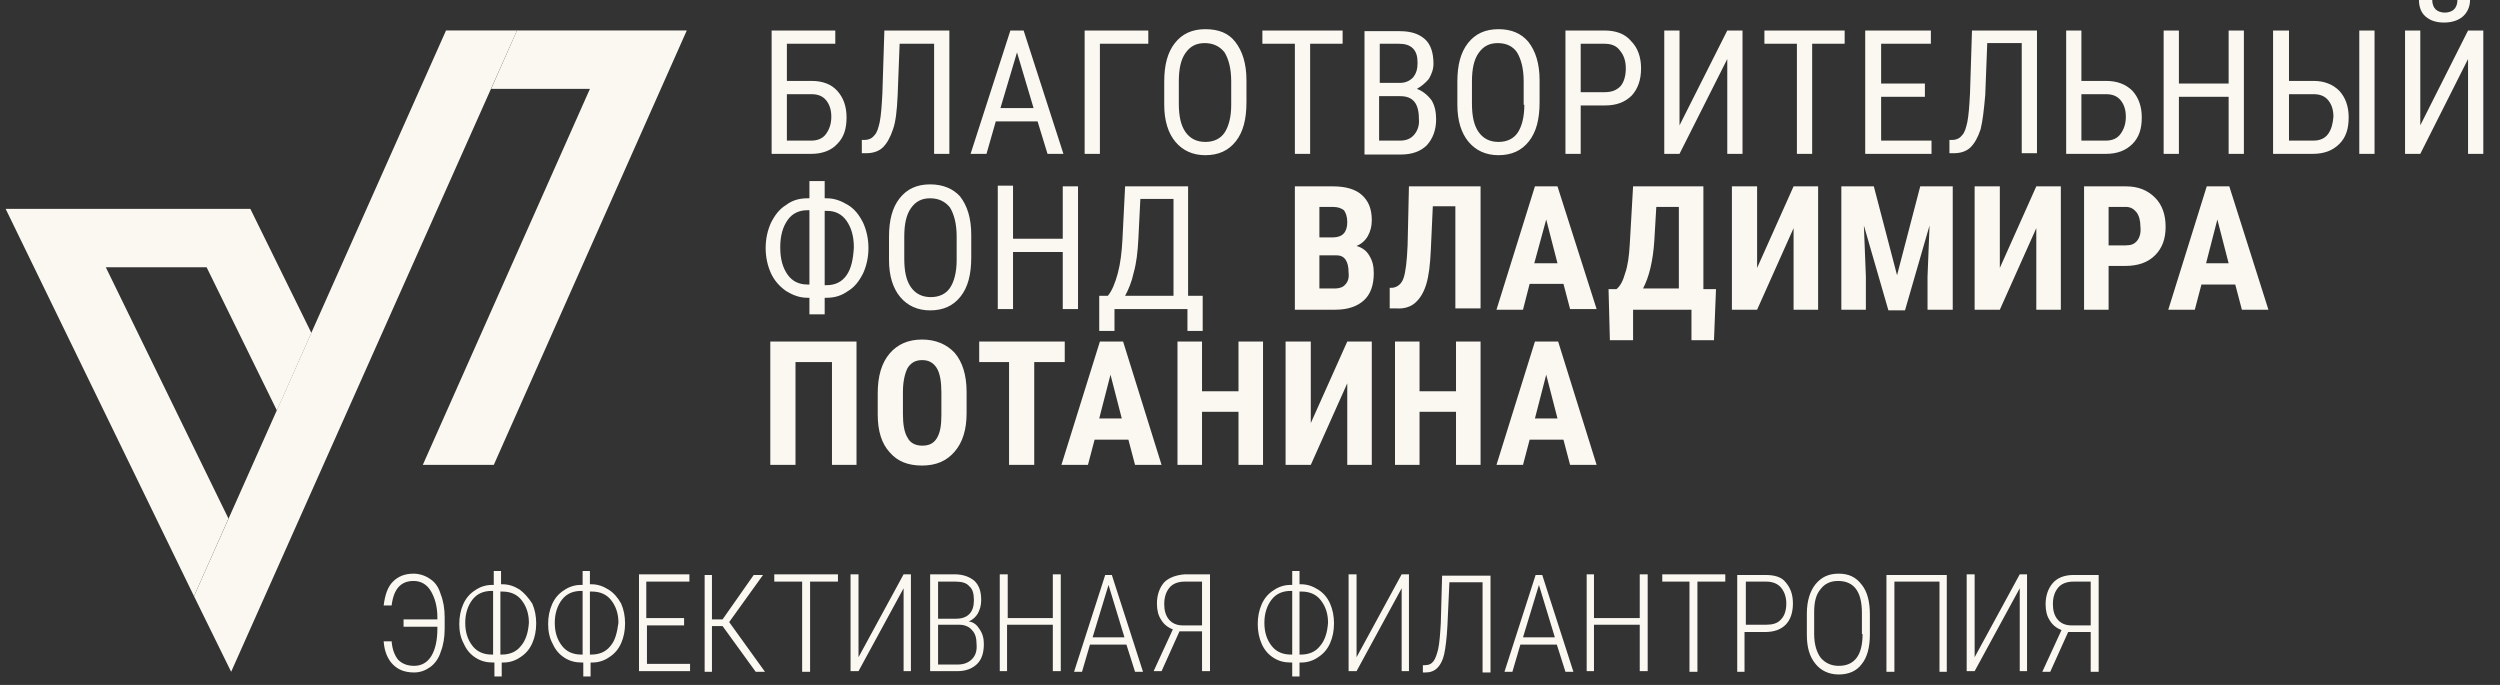
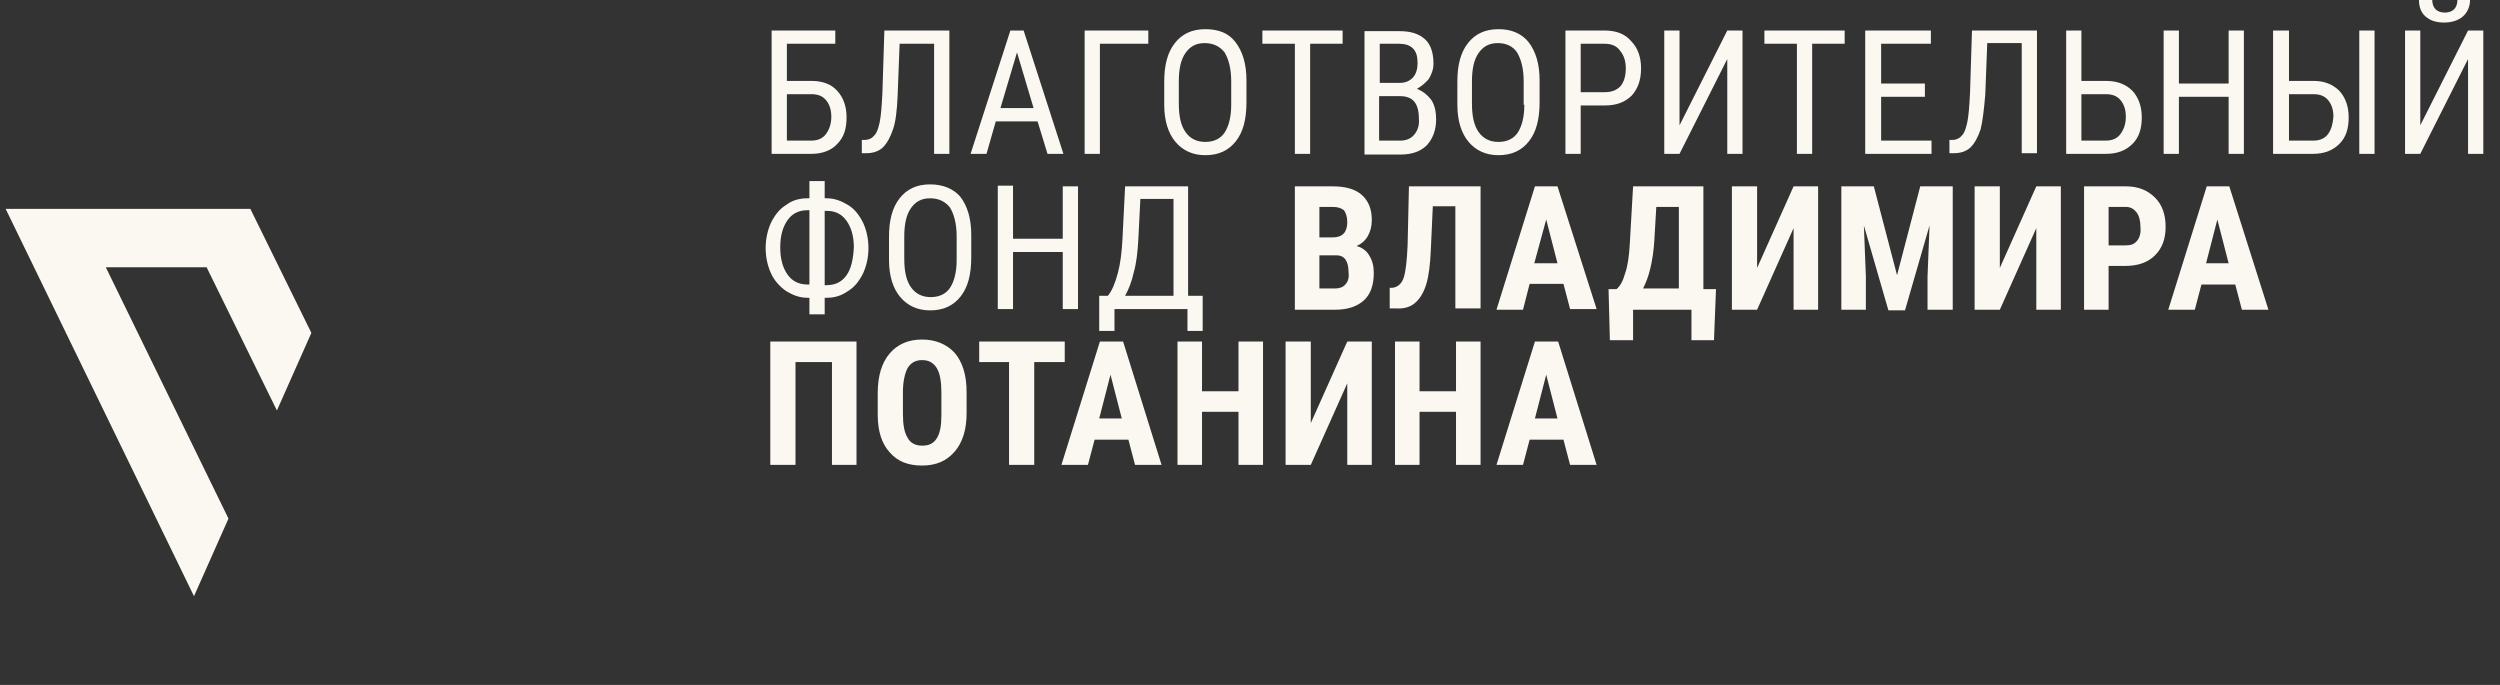
<svg xmlns="http://www.w3.org/2000/svg" width="146" height="40" viewBox="0 0 146 40" fill="none">
  <rect x="0" y="0" width="146" height="40" fill="#333333" stroke="none" />
-   <path d="M25.117 33.811C24.846 33.618 24.498 33.502 24.149 33.502C23.646 33.502 23.258 33.657 22.948 33.966C22.639 34.276 22.484 34.741 22.406 35.361H22.871C22.987 34.392 23.413 33.928 24.149 33.928C24.575 33.928 24.924 34.121 25.156 34.509C25.388 34.896 25.543 35.399 25.543 36.058V36.174H23.568V36.6H25.543V36.716C25.543 37.375 25.427 37.917 25.195 38.304C24.962 38.691 24.614 38.885 24.188 38.885C23.8 38.885 23.491 38.769 23.258 38.536C23.065 38.304 22.91 37.956 22.871 37.452H22.406C22.445 38.033 22.639 38.498 22.948 38.808C23.258 39.117 23.646 39.272 24.188 39.272C24.536 39.272 24.846 39.156 25.117 38.962C25.388 38.769 25.621 38.459 25.737 38.072C25.892 37.684 25.969 37.22 25.969 36.716V36.058C25.969 35.554 25.892 35.09 25.737 34.702C25.621 34.315 25.427 34.005 25.117 33.811ZM30.346 34.431C30.036 34.237 29.726 34.121 29.339 34.121H29.261V33.347H28.835V34.16H28.719C28.371 34.16 28.022 34.276 27.751 34.47C27.441 34.663 27.209 34.935 27.054 35.283C26.899 35.632 26.822 36.019 26.822 36.445C26.822 36.871 26.899 37.258 27.093 37.607C27.247 37.956 27.48 38.227 27.79 38.42C28.099 38.614 28.409 38.691 28.797 38.691H28.874V39.505H29.3V38.691H29.416C29.765 38.691 30.113 38.575 30.385 38.382C30.694 38.188 30.927 37.917 31.082 37.568C31.237 37.22 31.314 36.832 31.314 36.406C31.314 35.98 31.237 35.593 31.082 35.244C30.849 34.896 30.617 34.625 30.346 34.431ZM28.797 38.227H28.719C28.255 38.227 27.867 38.072 27.596 37.723C27.325 37.375 27.17 36.949 27.17 36.368C27.17 35.825 27.325 35.361 27.596 35.012C27.867 34.663 28.255 34.509 28.719 34.509H28.797V38.227ZM30.423 37.723C30.152 38.072 29.765 38.227 29.3 38.227H29.223V34.547H29.339C29.804 34.547 30.191 34.702 30.462 35.051C30.733 35.399 30.888 35.825 30.888 36.368C30.849 36.949 30.694 37.413 30.423 37.723ZM35.536 34.431C35.226 34.237 34.916 34.121 34.529 34.121H34.451V33.347H34.025V34.16H33.909C33.56 34.16 33.212 34.276 32.941 34.47C32.631 34.663 32.399 34.935 32.244 35.283C32.089 35.632 32.011 36.019 32.011 36.445C32.011 36.871 32.089 37.258 32.282 37.607C32.437 37.956 32.67 38.227 32.98 38.42C33.289 38.614 33.599 38.691 33.986 38.691H34.064V39.505H34.49V38.691H34.606C34.955 38.691 35.303 38.575 35.574 38.382C35.884 38.188 36.117 37.917 36.272 37.568C36.426 37.22 36.504 36.832 36.504 36.406C36.504 35.98 36.426 35.593 36.272 35.244C36.078 34.896 35.846 34.625 35.536 34.431ZM34.025 38.227H33.948C33.483 38.227 33.096 38.072 32.825 37.723C32.553 37.375 32.399 36.949 32.399 36.368C32.399 35.825 32.553 35.361 32.825 35.012C33.096 34.663 33.483 34.509 33.948 34.509H34.025V38.227ZM35.652 37.723C35.381 38.072 34.993 38.227 34.529 38.227H34.451V34.547H34.567C35.032 34.547 35.419 34.702 35.691 35.051C35.962 35.399 36.117 35.825 36.117 36.368C36.039 36.949 35.923 37.413 35.652 37.723ZM37.743 36.523H39.951V36.096H37.743V33.966H40.261V33.54H37.317V39.195H40.299V38.769H37.782V36.523H37.743ZM44.56 33.579H44.017L42.197 36.174H41.578V33.579H41.151V39.234H41.578V36.561H42.197L44.134 39.234H44.676L42.584 36.329L44.56 33.579ZM45.218 33.966H46.845V39.234H47.309V33.966H48.936V33.54H45.218V33.966ZM50.137 38.382V33.54H49.672V39.195H50.137L52.77 34.354V39.195H53.197V33.54H52.77L50.137 38.382ZM56.566 36.29C56.798 36.213 56.992 36.019 57.108 35.825C57.224 35.593 57.302 35.361 57.302 35.051C57.302 34.547 57.186 34.199 56.914 33.928C56.643 33.695 56.256 33.54 55.753 33.54H54.32V39.195H55.908C56.411 39.195 56.798 39.04 57.069 38.769C57.341 38.498 57.457 38.11 57.457 37.607C57.457 37.258 57.379 36.987 57.186 36.716C57.069 36.523 56.876 36.329 56.566 36.29ZM54.784 33.966H55.791C56.179 33.966 56.45 34.044 56.605 34.237C56.798 34.392 56.876 34.663 56.876 35.051C56.876 35.399 56.798 35.67 56.605 35.864C56.411 36.058 56.14 36.135 55.83 36.135H54.784V33.966ZM56.76 38.498C56.566 38.691 56.295 38.808 55.946 38.808H54.784V36.484H56.024C56.334 36.484 56.605 36.6 56.76 36.794C56.953 36.987 57.031 37.258 57.031 37.607C57.069 38.033 56.953 38.304 56.76 38.498ZM61.523 36.096H58.851V33.54H58.386V39.195H58.812V36.484H61.485V39.195H61.949V33.54H61.485V36.096H61.523ZM64.544 33.579L62.724 39.234H63.189L63.654 37.646H65.784L66.287 39.234H66.752L64.932 33.579H64.544ZM63.808 37.22L64.738 34.16L65.668 37.22H63.808ZM67.991 34.005C67.72 34.315 67.565 34.741 67.565 35.244C67.565 35.632 67.643 35.942 67.798 36.174C67.953 36.445 68.185 36.639 68.495 36.755L67.372 39.195H67.836L68.882 36.871H70.199V39.195H70.664V33.54H69.192C68.688 33.579 68.262 33.734 67.991 34.005ZM70.199 36.523H69.076C68.727 36.523 68.456 36.406 68.262 36.174C68.069 35.942 67.991 35.632 67.991 35.283C67.991 34.857 68.108 34.547 68.301 34.315C68.495 34.083 68.805 33.966 69.192 33.966H70.199V36.523ZM76.977 34.431C76.667 34.237 76.357 34.121 75.97 34.121H75.892V33.347H75.466V34.16H75.35C75.001 34.16 74.653 34.276 74.382 34.47C74.072 34.663 73.84 34.935 73.685 35.283C73.53 35.632 73.452 36.019 73.452 36.445C73.452 36.871 73.53 37.258 73.685 37.607C73.84 37.956 74.072 38.227 74.382 38.42C74.692 38.614 75.001 38.691 75.389 38.691H75.466V39.505H75.892V38.691H76.008C76.357 38.691 76.706 38.575 76.977 38.382C77.286 38.188 77.519 37.917 77.674 37.568C77.829 37.22 77.906 36.832 77.906 36.406C77.906 35.98 77.829 35.593 77.674 35.244C77.519 34.896 77.286 34.625 76.977 34.431ZM75.466 38.227H75.389C74.924 38.227 74.537 38.072 74.266 37.723C73.994 37.375 73.84 36.949 73.84 36.368C73.84 35.825 73.994 35.361 74.266 35.012C74.537 34.663 74.924 34.509 75.389 34.509H75.466V38.227ZM77.093 37.723C76.822 38.072 76.434 38.227 75.97 38.227H75.892V34.547H76.008C76.473 34.547 76.86 34.702 77.132 35.051C77.403 35.399 77.558 35.825 77.558 36.368C77.519 36.949 77.364 37.413 77.093 37.723ZM79.223 38.382V33.54H78.758V39.195H79.223L81.857 34.354V39.195H82.283V33.54H81.857L79.223 38.382ZM84.142 36.406C84.103 37.065 84.064 37.568 83.987 37.917C83.909 38.227 83.832 38.459 83.716 38.614C83.599 38.769 83.445 38.846 83.212 38.846H83.096V39.272H83.251C83.522 39.272 83.754 39.195 83.948 39.001C84.103 38.846 84.258 38.575 84.335 38.227C84.413 37.878 84.49 37.297 84.529 36.561L84.645 34.005H86.582V39.272H87.046V33.618H84.219L84.142 36.406ZM89.68 33.579L87.86 39.234H88.324L88.789 37.646H90.919L91.423 39.234H91.888L90.067 33.579H89.68ZM88.944 37.22L89.874 34.16L90.803 37.22H88.944ZM95.761 36.096H93.088V33.54H92.662V39.195H93.088V36.484H95.761V39.195H96.225V33.54H95.761V36.096ZM97.039 33.966H98.665V39.234H99.13V33.966H100.757V33.54H97.077V33.966H97.039ZM103.119 33.579H101.454V39.234H101.88V36.91H103.081C103.623 36.91 104.01 36.755 104.281 36.484C104.552 36.213 104.707 35.787 104.707 35.244C104.707 34.702 104.552 34.315 104.281 34.005C104.049 33.695 103.623 33.579 103.119 33.579ZM104.01 36.174C103.816 36.406 103.507 36.484 103.158 36.484H101.957V33.966H103.158C103.507 33.966 103.816 34.083 104.01 34.315C104.204 34.547 104.32 34.857 104.32 35.244C104.32 35.67 104.204 35.98 104.01 36.174ZM107.38 33.502C106.799 33.502 106.373 33.695 106.024 34.121C105.714 34.509 105.52 35.09 105.52 35.825V37.065C105.52 37.801 105.675 38.343 106.024 38.769C106.334 39.156 106.799 39.389 107.38 39.389C107.96 39.389 108.425 39.195 108.735 38.769C109.045 38.382 109.2 37.801 109.2 37.065V35.864C109.2 35.128 109.045 34.547 108.735 34.16C108.386 33.695 107.96 33.502 107.38 33.502ZM108.774 37.026C108.774 37.646 108.658 38.11 108.425 38.42C108.193 38.73 107.844 38.885 107.38 38.885C106.953 38.885 106.605 38.73 106.334 38.42C106.101 38.11 105.947 37.646 105.947 37.026V35.748C105.947 35.128 106.063 34.702 106.334 34.392C106.566 34.083 106.915 33.928 107.341 33.928C107.806 33.928 108.154 34.083 108.386 34.392C108.619 34.702 108.735 35.167 108.735 35.787V37.026H108.774ZM110.207 39.234H110.633V33.966H113.266V39.234H113.692V33.579H110.168V39.234H110.207ZM115.319 38.382V33.54H114.854V39.195H115.319L117.953 34.354V39.195H118.379V33.54H117.953L115.319 38.382ZM121.09 33.579C120.586 33.579 120.16 33.734 119.889 34.044C119.618 34.354 119.463 34.78 119.463 35.283C119.463 35.67 119.541 35.98 119.696 36.213C119.851 36.484 120.083 36.677 120.393 36.794L119.27 39.234H119.734L120.78 36.91H122.097V39.234H122.562V33.579H121.09ZM122.097 36.523H120.974C120.625 36.523 120.354 36.406 120.16 36.174C119.967 35.942 119.889 35.632 119.889 35.283C119.889 34.857 120.005 34.547 120.199 34.315C120.393 34.083 120.703 33.966 121.09 33.966H122.097V36.523Z" fill="#FAF8F1" />
  <path d="M13.343 30.286L6.178 15.607H12.065L16.171 23.973L18.184 19.442L14.621 12.199H0.33L11.329 34.817L13.343 30.286Z" fill="#FAF8F1" />
-   <path d="M26.047 1.781L11.33 34.818L13.499 39.233L30.192 1.781H26.047Z" fill="#FAF8F1" />
-   <path d="M24.692 27.149H28.837L40.107 1.781H30.192L28.682 5.189H34.452L24.692 27.149Z" fill="#FAF8F1" />
  <path d="M124.149 10.883H121.709V18.087H123.142V15.53H124.11C124.846 15.53 125.427 15.337 125.853 14.911C126.279 14.485 126.472 13.943 126.472 13.245C126.472 12.548 126.279 11.967 125.853 11.541C125.427 11.115 124.885 10.883 124.149 10.883ZM124.807 14.059C124.652 14.252 124.458 14.33 124.149 14.33H123.142V12.083H124.149C124.42 12.083 124.613 12.2 124.768 12.393C124.923 12.587 125.001 12.897 125.001 13.245C125.039 13.594 124.962 13.865 124.807 14.059ZM102.615 15.647V10.883H101.143V18.087H102.615L104.745 13.323V18.087H106.178V10.883H104.745L102.615 15.647ZM130.191 10.883H128.874L126.627 18.087H128.177L128.564 16.615H130.539L130.926 18.087H132.476L130.191 10.883ZM128.835 15.376L129.493 12.819L130.152 15.376H128.835ZM79.222 14.368C79.493 14.252 79.725 14.059 79.88 13.788C80.035 13.516 80.113 13.207 80.113 12.858C80.113 12.2 79.919 11.735 79.532 11.386C79.145 11.038 78.564 10.883 77.828 10.883H75.62V18.087H77.983C78.719 18.087 79.261 17.893 79.648 17.544C80.035 17.196 80.229 16.654 80.229 15.956C80.229 15.53 80.152 15.221 79.958 14.911C79.803 14.64 79.532 14.446 79.222 14.368ZM77.053 12.083H77.828C78.138 12.083 78.331 12.161 78.486 12.277C78.602 12.432 78.68 12.664 78.68 12.974C78.68 13.555 78.409 13.865 77.828 13.865H77.053V12.083ZM78.564 16.615C78.447 16.77 78.215 16.847 77.983 16.847H77.053V14.911H78.06C78.525 14.911 78.757 15.259 78.757 15.918C78.796 16.227 78.719 16.46 78.564 16.615ZM82.63 17.699C82.901 17.467 83.134 17.118 83.289 16.615C83.444 16.111 83.521 15.453 83.56 14.601L83.676 12.045H84.993V18.009H86.465V10.883H82.282L82.204 14.33C82.165 15.259 82.088 15.879 81.972 16.227C81.856 16.576 81.623 16.77 81.313 16.808H81.159V18.009H81.507C81.972 18.048 82.359 17.932 82.63 17.699ZM89.331 16.576H91.306L91.693 18.048H93.242L90.957 10.883H89.64L87.394 18.087H88.943L89.331 16.576ZM90.299 12.819L90.957 15.376H89.602L90.299 12.819ZM99.516 10.883H95.372L95.179 14.252C95.14 14.949 95.062 15.53 94.908 15.956C94.791 16.382 94.636 16.692 94.404 16.886H93.939L94.017 19.868H95.372V18.087H98.781V19.868H100.097L100.214 16.886H99.478V10.883H99.516ZM98.045 16.847H95.953C96.302 16.189 96.534 15.259 96.612 14.059L96.728 12.083H98.045V16.847ZM110.787 16.073L109.431 10.883H107.534V18.087H108.967V16.15L108.85 13.168L110.283 18.125H111.252L112.685 13.168L112.568 16.15V18.087H114.04V10.883H112.142L110.787 16.073ZM116.79 15.647V10.883H115.318V18.087H116.79L118.92 13.323V18.087H120.353V10.883H118.92L116.79 15.647ZM62.181 19.946H57.185V21.146H58.928V27.149H60.399V21.146H62.181V19.946ZM53.854 19.829C53.041 19.829 52.421 20.101 51.956 20.643C51.492 21.185 51.259 21.959 51.259 22.966V24.206C51.259 25.174 51.492 25.91 51.956 26.413C52.421 26.956 53.041 27.188 53.854 27.188C54.667 27.188 55.287 26.917 55.752 26.375C56.217 25.832 56.449 25.097 56.449 24.128V22.889C56.449 21.921 56.217 21.146 55.752 20.604C55.287 20.101 54.629 19.829 53.854 19.829ZM54.977 24.245C54.977 24.864 54.9 25.29 54.706 25.6C54.512 25.91 54.241 26.026 53.854 26.026C53.467 26.026 53.157 25.871 53.002 25.561C52.808 25.252 52.731 24.787 52.731 24.167V22.889C52.731 22.269 52.847 21.805 53.002 21.495C53.196 21.185 53.467 21.03 53.854 21.03C54.241 21.03 54.512 21.185 54.706 21.495C54.9 21.805 54.977 22.308 54.977 22.928V24.245ZM45.024 27.149H46.457V21.146H48.587V27.149H50.02V19.946H44.985V27.149H45.024ZM85.031 22.85H82.901V19.946H81.468V27.149H82.901V24.051H85.031V27.149H86.465V19.946H85.031V22.85ZM64.234 19.946L61.987 27.149H63.536L63.924 25.678H65.899L66.286 27.149H67.835L65.589 19.946H64.234ZM64.195 24.438L64.853 21.882L65.512 24.438H64.195ZM76.55 24.709V19.946H75.078V27.149H76.55L78.68 22.386V27.149H80.113V19.946H78.68L76.55 24.709ZM89.64 19.946L87.394 27.149H88.943L89.331 25.678H91.306L91.693 27.149H93.242L90.996 19.946H89.64ZM89.64 24.438L90.299 21.882L90.957 24.438H89.64ZM72.328 22.85H70.198V19.946H68.765V27.149H70.198V24.051H72.328V27.149H73.761V19.946H72.328V22.85Z" fill="#FAF8F1" />
  <path d="M135.11 4.725H133.677V1.782H132.747V8.985H135.071C135.729 8.985 136.233 8.792 136.62 8.404C137.008 8.017 137.162 7.514 137.162 6.855C137.162 6.197 136.969 5.693 136.62 5.306C136.233 4.919 135.729 4.725 135.11 4.725ZM135.962 7.823C135.768 8.095 135.458 8.211 135.11 8.211H133.677V5.5H135.11C135.497 5.5 135.768 5.616 135.962 5.848C136.156 6.081 136.272 6.39 136.272 6.816C136.233 7.242 136.156 7.552 135.962 7.823ZM62.065 13.943H59.161V10.844H58.27V18.048H59.161V14.717H62.065V18.048H62.956V10.883H62.065V13.943ZM61.175 8.985H62.104L59.78 1.782H59.006L56.682 8.985H57.611L58.154 7.088H60.594L61.175 8.985ZM58.425 6.313L59.393 3.06L60.361 6.313H58.425ZM54.319 10.767C53.545 10.767 52.964 11.038 52.538 11.58C52.112 12.122 51.918 12.858 51.918 13.827V15.182C51.918 16.112 52.151 16.848 52.577 17.351C53.002 17.855 53.584 18.126 54.319 18.126C55.094 18.126 55.675 17.855 56.101 17.312C56.527 16.77 56.721 16.034 56.721 15.027V13.71C56.721 12.742 56.488 12.006 56.062 11.464C55.675 11.038 55.094 10.767 54.319 10.767ZM55.869 15.182C55.869 15.918 55.714 16.46 55.481 16.809C55.249 17.157 54.862 17.351 54.358 17.351C53.855 17.351 53.467 17.157 53.196 16.77C52.925 16.383 52.809 15.841 52.809 15.105V13.827C52.809 13.091 52.925 12.549 53.196 12.161C53.467 11.774 53.816 11.58 54.319 11.58C54.823 11.58 55.21 11.774 55.481 12.122C55.714 12.51 55.869 13.052 55.869 13.827V15.182ZM52.422 5.577L52.538 2.556H54.552V8.985H55.443V1.782H51.647L51.531 5.461C51.492 6.197 51.453 6.739 51.376 7.126C51.298 7.475 51.221 7.746 51.066 7.901C50.95 8.056 50.756 8.172 50.485 8.172H50.33V8.947H50.601C50.989 8.947 51.337 8.83 51.569 8.598C51.802 8.366 51.996 8.017 52.151 7.552C52.305 7.126 52.383 6.468 52.422 5.577ZM48.897 8.404C49.285 8.017 49.439 7.514 49.439 6.855C49.439 6.197 49.246 5.693 48.897 5.306C48.549 4.919 48.045 4.725 47.387 4.725H45.954V2.556H48.781V1.782H45.063V8.985H47.387C48.006 8.985 48.549 8.792 48.897 8.404ZM45.954 5.5H47.387C47.774 5.5 48.045 5.616 48.239 5.848C48.432 6.081 48.549 6.39 48.549 6.816C48.549 7.242 48.432 7.552 48.239 7.823C48.045 8.095 47.735 8.211 47.387 8.211H45.954V5.5ZM49.517 11.967C49.13 11.735 48.742 11.58 48.278 11.58H48.161V10.573H47.27V11.58H47.154C46.69 11.58 46.264 11.696 45.915 11.967C45.528 12.2 45.257 12.549 45.024 13.013C44.831 13.439 44.714 13.943 44.714 14.485C44.714 15.027 44.831 15.531 45.024 15.957C45.218 16.383 45.528 16.731 45.915 17.002C46.302 17.235 46.69 17.39 47.154 17.39H47.27V18.358H48.161V17.39H48.278C48.742 17.39 49.13 17.273 49.517 17.002C49.904 16.77 50.175 16.421 50.408 15.957C50.601 15.531 50.718 15.027 50.718 14.485C50.718 13.943 50.601 13.439 50.408 13.013C50.175 12.549 49.904 12.2 49.517 11.967ZM47.27 16.615H47.154C46.651 16.615 46.264 16.422 45.992 16.034C45.721 15.647 45.566 15.143 45.566 14.446C45.566 13.749 45.721 13.246 45.992 12.858C46.264 12.471 46.651 12.277 47.154 12.277H47.27V16.615ZM49.439 16.073C49.168 16.46 48.781 16.654 48.278 16.654H48.161V12.316H48.316C48.781 12.316 49.168 12.51 49.439 12.897C49.711 13.284 49.865 13.788 49.865 14.446C49.827 15.143 49.711 15.686 49.439 16.073ZM141.655 0.968C141.926 1.201 142.275 1.317 142.74 1.317C143.166 1.317 143.553 1.201 143.824 0.968C144.095 0.736 144.25 0.387 144.25 0H143.514C143.514 0.232 143.437 0.426 143.321 0.542C143.204 0.658 143.011 0.736 142.778 0.736C142.546 0.736 142.352 0.658 142.236 0.542C142.12 0.426 142.042 0.232 142.042 0H141.268C141.268 0.387 141.384 0.736 141.655 0.968ZM137.782 8.985H138.673V1.782H137.782V8.985ZM144.134 1.782L141.345 7.32V1.782H140.455V8.985H141.345L144.134 3.447V8.985H145.025V1.782H144.134ZM82.747 5.19C83.018 5.035 83.251 4.841 83.444 4.609C83.599 4.338 83.715 4.067 83.715 3.718C83.715 3.098 83.56 2.595 83.212 2.285C82.863 1.975 82.398 1.82 81.74 1.82H79.687V9.024H81.817C82.476 9.024 82.979 8.83 83.328 8.482C83.677 8.095 83.87 7.591 83.87 6.971C83.87 6.545 83.793 6.158 83.599 5.848C83.328 5.5 83.057 5.306 82.747 5.19ZM80.54 2.556H81.701C82.05 2.556 82.321 2.634 82.515 2.827C82.708 3.021 82.786 3.292 82.786 3.679C82.786 4.028 82.708 4.299 82.515 4.531C82.321 4.725 82.089 4.841 81.74 4.841H80.578V2.556H80.54ZM82.592 7.862C82.398 8.095 82.127 8.211 81.779 8.211H80.54V5.616H81.779C82.515 5.616 82.863 6.042 82.863 6.933C82.902 7.32 82.786 7.63 82.592 7.862ZM109.858 5.655H112.414V4.88H109.858V2.556H112.763V1.782H108.928V8.985H112.801V8.211H109.858V5.655ZM87.511 1.704C86.736 1.704 86.155 1.975 85.729 2.517C85.303 3.06 85.11 3.796 85.11 4.764V6.119C85.11 7.049 85.342 7.785 85.768 8.288C86.194 8.792 86.775 9.063 87.511 9.063C88.285 9.063 88.866 8.792 89.292 8.249C89.718 7.707 89.912 6.971 89.912 5.964V4.686C89.912 3.718 89.68 2.982 89.254 2.44C88.828 1.936 88.247 1.704 87.511 1.704ZM89.021 6.119C89.021 6.855 88.866 7.397 88.634 7.746C88.402 8.095 88.014 8.288 87.511 8.288C87.007 8.288 86.62 8.095 86.349 7.707C86.078 7.32 85.962 6.778 85.962 6.042V4.764C85.962 4.028 86.078 3.486 86.349 3.098C86.62 2.711 86.969 2.517 87.472 2.517C87.976 2.517 88.363 2.711 88.595 3.06C88.828 3.447 88.983 3.989 88.983 4.764V6.119H89.021ZM115.048 5.461C115.009 6.197 114.97 6.739 114.893 7.126C114.815 7.475 114.738 7.746 114.583 7.901C114.467 8.056 114.273 8.172 114.002 8.172H113.847V8.947H114.118C114.506 8.947 114.854 8.83 115.086 8.598C115.319 8.366 115.513 8.017 115.667 7.552C115.784 7.088 115.861 6.429 115.939 5.538L116.055 2.517H118.069V8.947H118.959V1.782H115.164L115.048 5.461ZM98.084 7.32V1.782H97.193V8.985H98.084L100.873 3.447V8.985H101.763V1.782H100.873L98.084 7.32ZM103.041 2.556H104.939V8.985H105.83V2.556H107.728V1.782H103.041V2.556ZM64.234 2.556H67.061V1.782H63.343V8.985H64.234V2.556ZM93.708 1.782H91.422V8.985H92.313V6.158H93.746C94.405 6.158 94.908 5.964 95.296 5.577C95.644 5.19 95.838 4.686 95.838 3.989C95.838 3.331 95.644 2.789 95.257 2.401C94.908 1.975 94.366 1.782 93.708 1.782ZM94.637 5.035C94.405 5.267 94.134 5.383 93.708 5.383H92.313V2.556H93.708C94.095 2.556 94.405 2.672 94.598 2.943C94.831 3.215 94.947 3.563 94.947 3.989C94.947 4.454 94.831 4.803 94.637 5.035ZM69.424 10.883H65.706L65.551 13.982C65.512 14.717 65.435 15.376 65.28 15.957C65.125 16.538 64.931 17.002 64.699 17.273H64.195V19.326H65.086V18.048H69.347V19.326H70.237V17.273H69.385V10.883H69.424ZM68.533 17.273H65.706C65.9 16.925 66.093 16.46 66.209 15.918C66.364 15.376 66.442 14.717 66.481 13.943L66.597 11.619H68.533V17.273ZM130.152 4.88H127.248V1.782H126.357V8.985H127.248V5.655H130.152V8.985H131.043V1.782H130.152V4.88ZM73.723 2.556H75.621V8.985H76.512V2.556H78.409V1.782H73.723V2.556ZM122.987 4.725H121.554V1.782H120.664V8.985H122.987C123.646 8.985 124.149 8.792 124.537 8.404C124.924 8.017 125.079 7.514 125.079 6.855C125.079 6.197 124.885 5.693 124.537 5.306C124.149 4.919 123.646 4.725 122.987 4.725ZM123.839 7.823C123.646 8.095 123.336 8.211 122.987 8.211H121.554V5.5H122.987C123.375 5.5 123.646 5.616 123.839 5.848C124.033 6.081 124.149 6.39 124.149 6.816C124.149 7.242 124.033 7.552 123.839 7.823ZM70.392 1.704C69.618 1.704 69.037 1.975 68.611 2.517C68.185 3.06 67.991 3.796 67.991 4.764V6.119C67.991 7.049 68.223 7.785 68.649 8.288C69.075 8.792 69.656 9.063 70.392 9.063C71.167 9.063 71.748 8.792 72.174 8.249C72.6 7.707 72.793 6.971 72.793 5.964V4.686C72.793 3.718 72.561 2.982 72.135 2.44C71.748 1.936 71.167 1.704 70.392 1.704ZM71.903 6.119C71.903 6.855 71.748 7.397 71.515 7.746C71.283 8.095 70.896 8.288 70.392 8.288C69.889 8.288 69.501 8.095 69.23 7.707C68.959 7.32 68.843 6.778 68.843 6.042V4.764C68.843 4.028 68.959 3.486 69.23 3.098C69.501 2.711 69.85 2.517 70.353 2.517C70.857 2.517 71.244 2.711 71.515 3.06C71.748 3.447 71.903 3.989 71.903 4.764V6.119Z" fill="#FAF8F1" />
</svg>